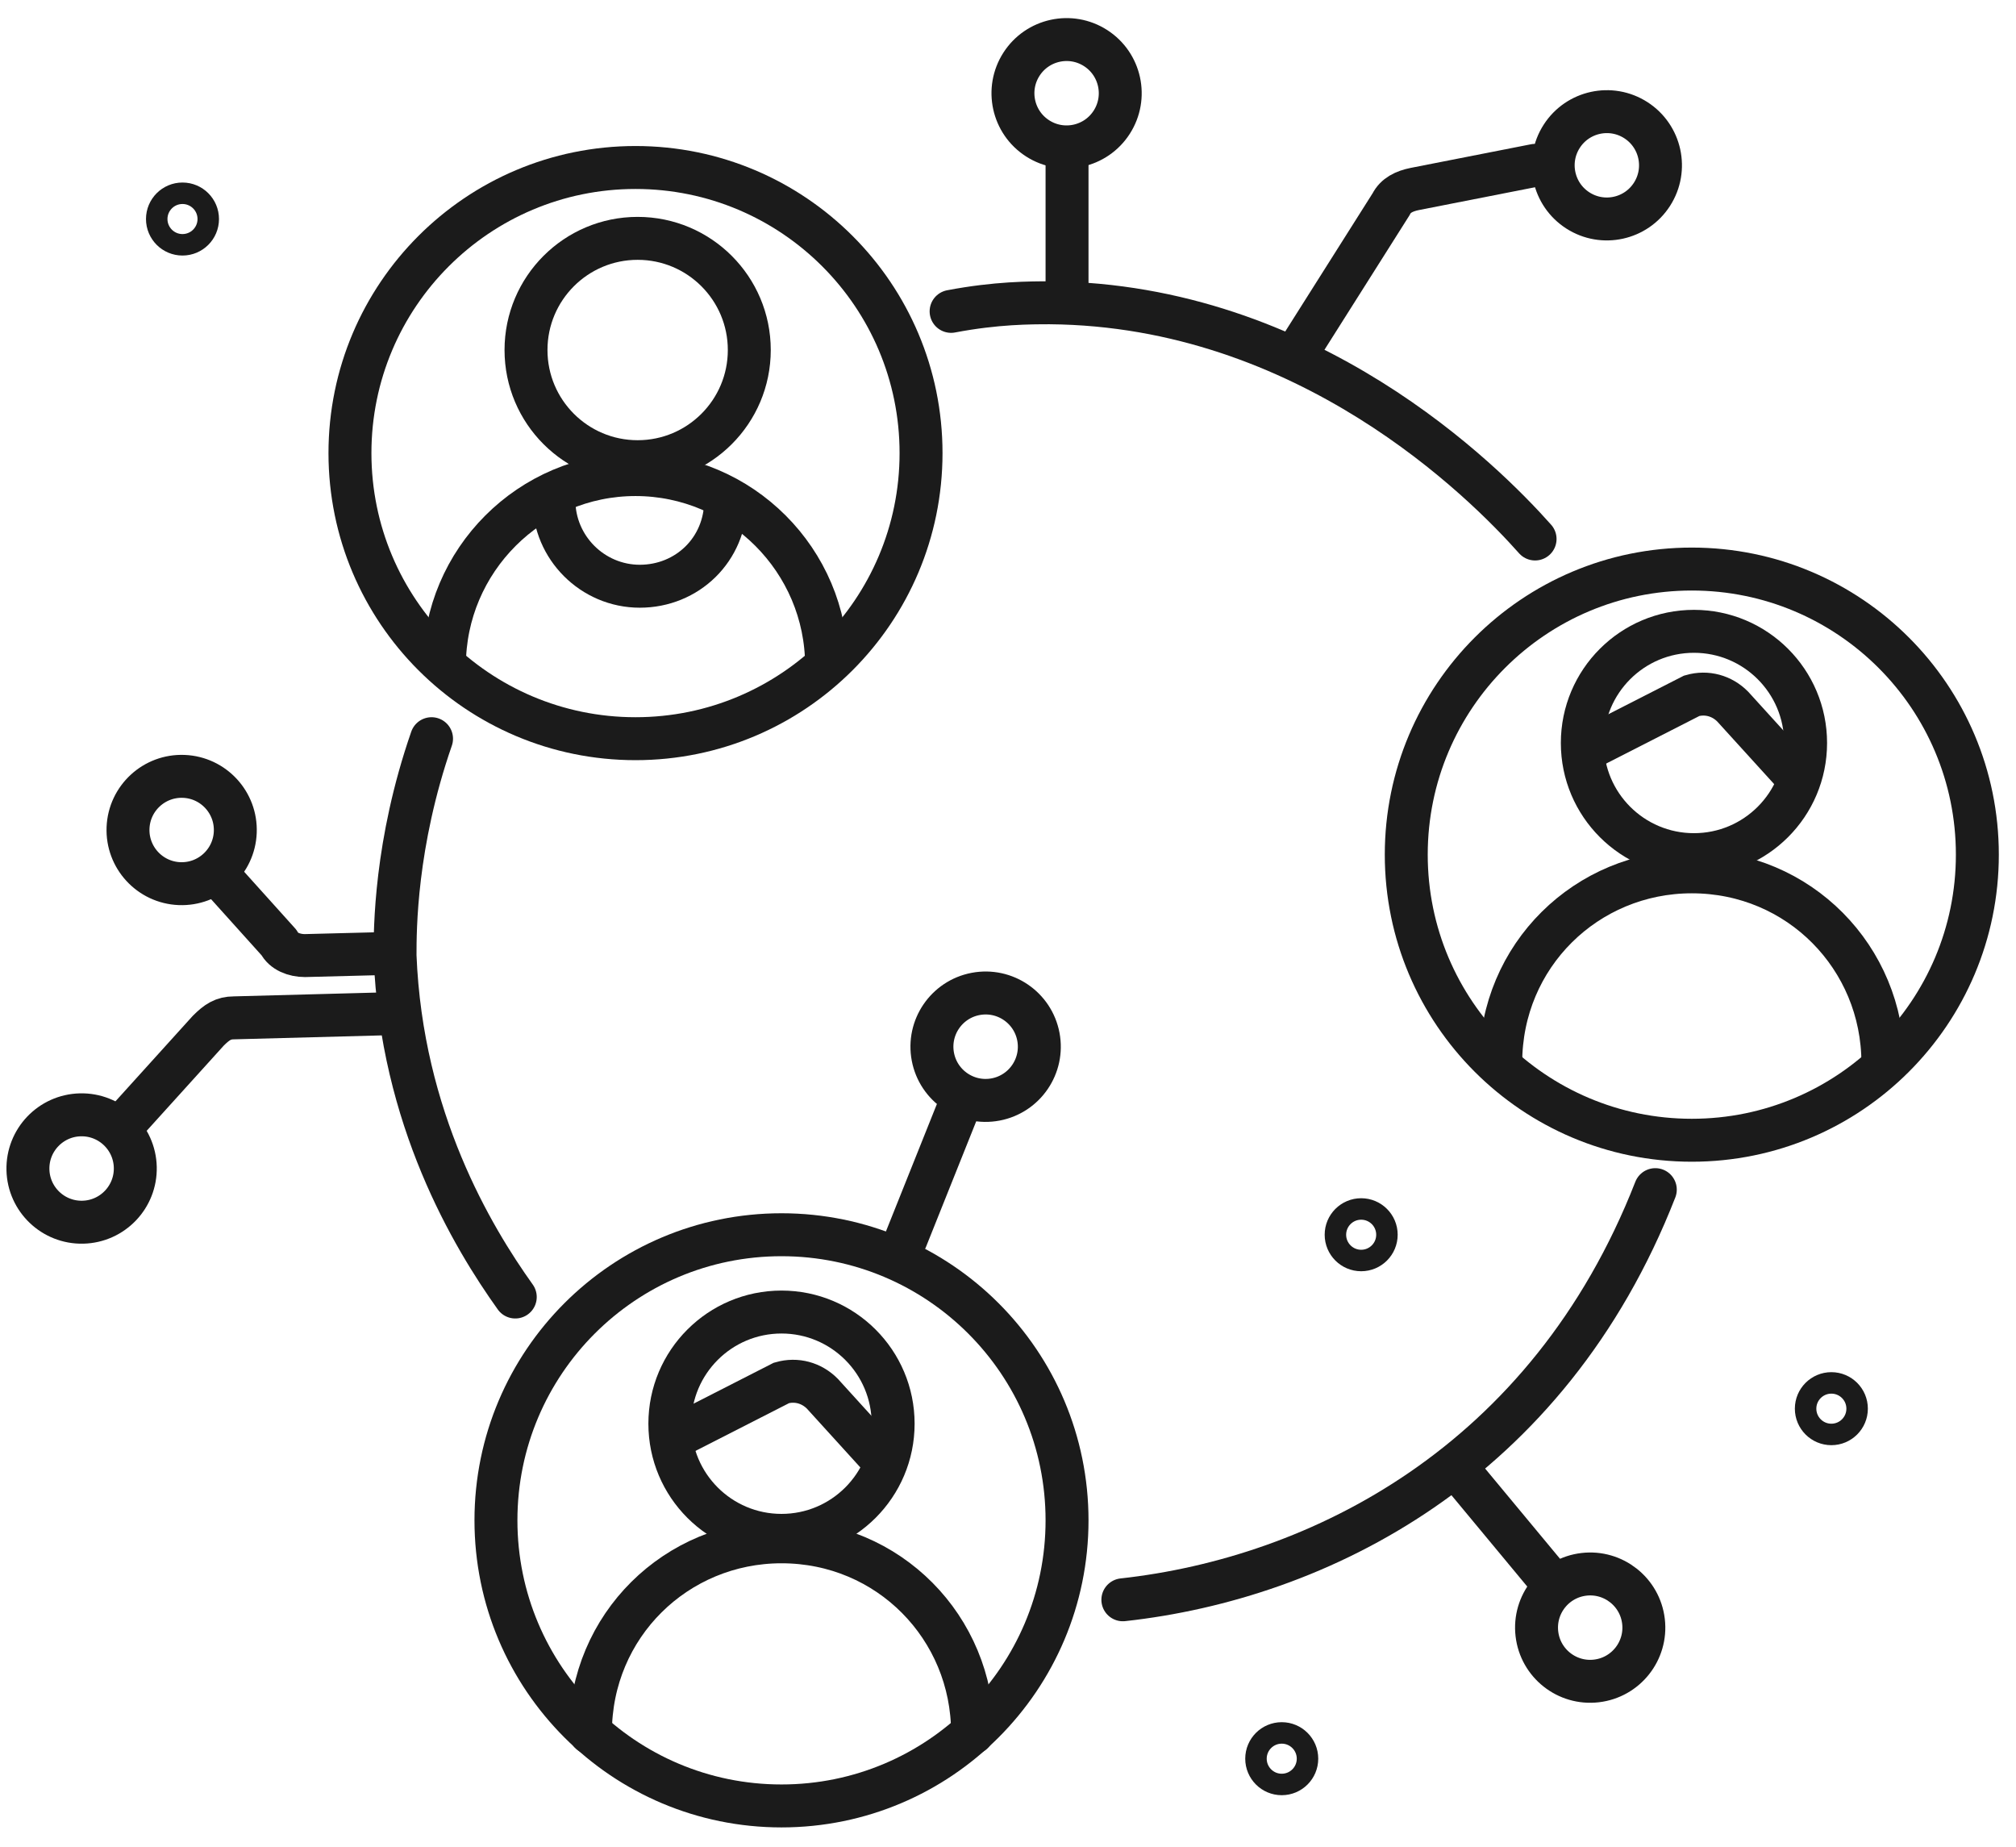
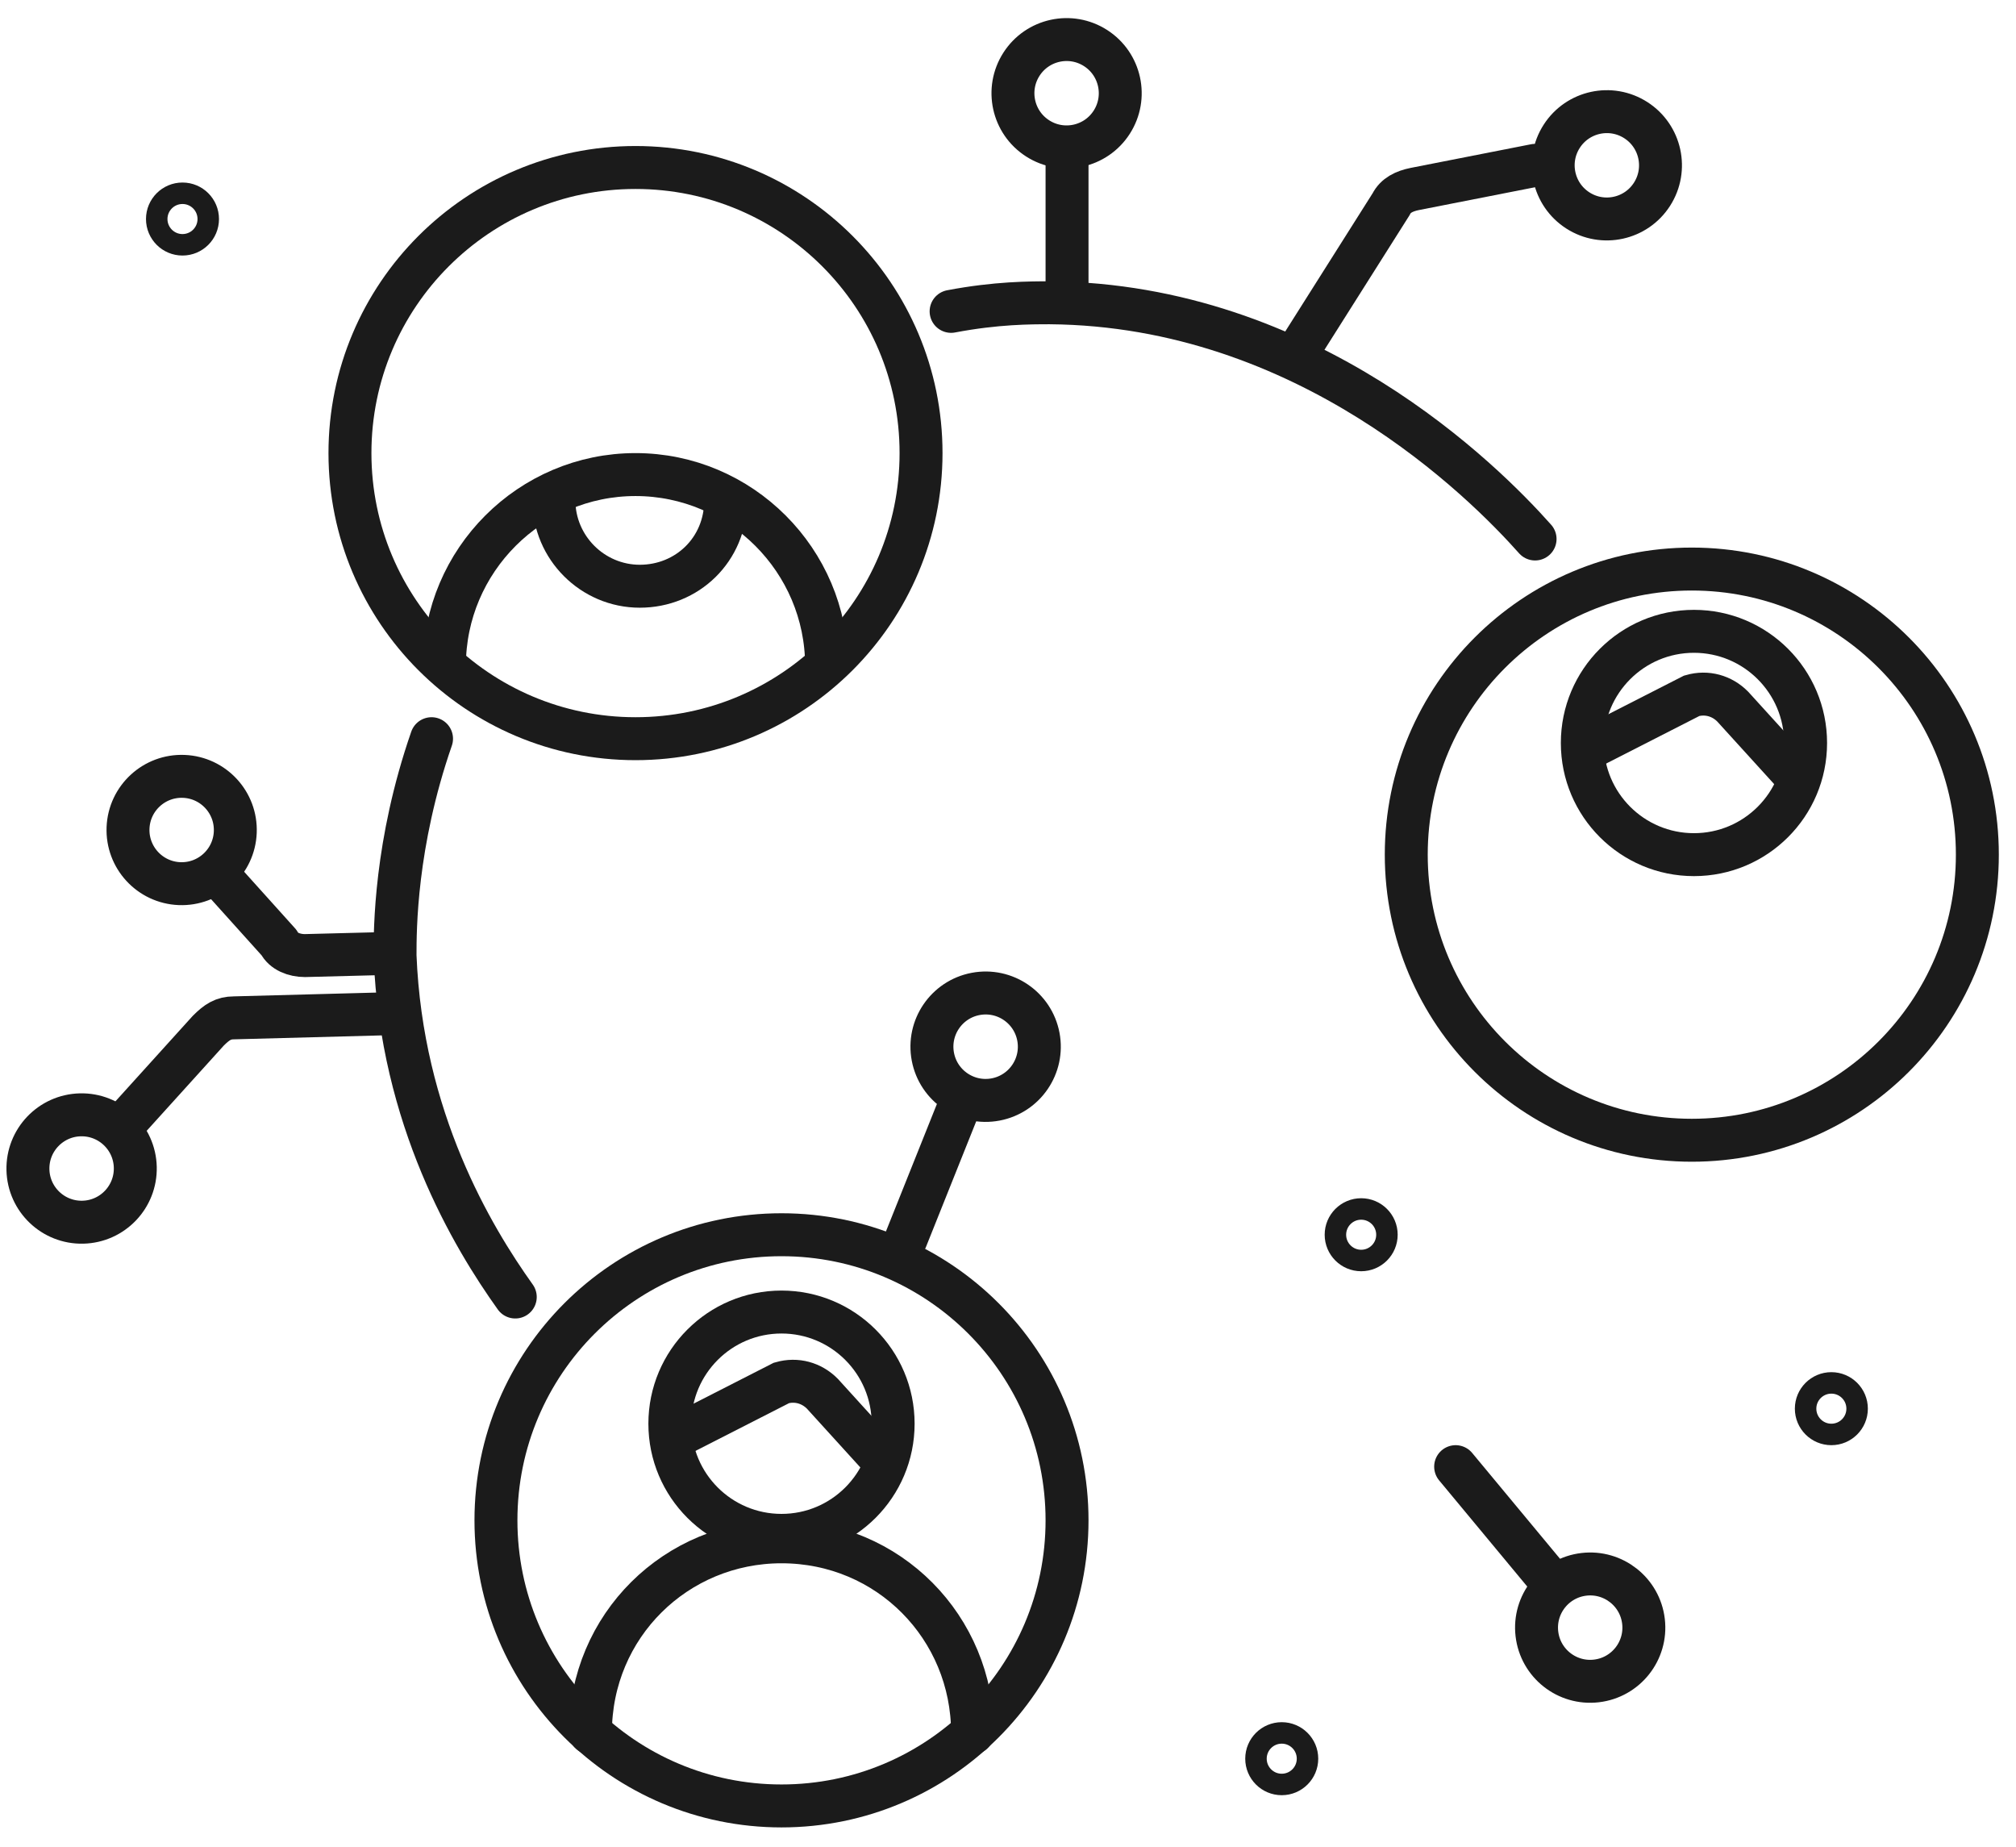
<svg xmlns="http://www.w3.org/2000/svg" version="1.1" id="Warstwa_1" x="0px" y="0px" viewBox="0 0 93.9 86" style="enable-background:new 0 0 93.9 86;" xml:space="preserve">
  <style type="text/css"> .st0{fill:none;stroke:#1b1b1b;stroke-width:2;stroke-miterlimit:10;} .st1{fill:none;stroke:#1b1b1b;stroke-width:2;stroke-linecap:round;stroke-linejoin:round;stroke-miterlimit:10;} .st2{fill:none;stroke:#1b1b1b;stroke-miterlimit:10;} </style>
  <title>Zasób 15</title>
  <path class="st0" d="M16.3,25.1" />
  <g>
    <circle class="st0" cx="29.6" cy="21.1" r="13.3" />
-     <circle class="st0" cx="29.7" cy="16.3" r="5.2" />
    <path class="st0" d="M20.7,31c0-4.9,4-8.9,8.9-8.9l0,0c4.9,0,8.9,4,8.9,8.9" />
    <path class="st1" d="M33.8,23.3c0,2.3-1.8,4-4,4s-4-1.8-4-4" />
  </g>
  <g>
    <path class="st0" d="M73.9,34.9l4.9-2.5c0.7-0.2,1.4,0,1.9,0.5l3,3.3" />
    <circle class="st1" cx="78.8" cy="39.8" r="13.3" />
    <circle class="st1" cx="78.9" cy="34.6" r="5.2" />
-     <path class="st1" d="M69.9,49.5c0-5,4-8.9,8.9-8.9l0,0c5,0,8.9,4,8.9,8.9" />
  </g>
  <path class="st1" d="M37.6,73.4" />
  <path class="st0" d="M55.2,70.6" />
  <ellipse transform="matrix(1 -2.362337e-02 2.362337e-02 1 -1.284 0.106)" class="st1" cx="3.8" cy="54.4" rx="2.5" ry="2.5" />
  <path class="st1" d="M5.9,52.2L9.7,48c0.4-0.4,0.7-0.6,1.2-0.6l7.5-0.2" />
  <path class="st1" d="M24,60.4c-2-2.8-5.3-8.3-5.6-15.9c0-1.2,0-5.2,1.7-10.1" />
-   <path class="st1" d="M77.1,55.4c-5,12.8-15.7,18.1-24.8,19.1" />
  <path class="st1" d="M72.2,25.9" />
  <path class="st1" d="M44.3,14.5c2.1-0.4,3.7-0.4,4.6-0.4c12,0.1,20.2,8.3,22.6,11" />
  <g>
    <path class="st0" d="M31.5,66.9l4.9-2.5c0.7-0.2,1.4,0,1.9,0.5l3,3.3" />
    <circle class="st1" cx="36.4" cy="70.8" r="13.3" />
    <circle class="st1" cx="36.4" cy="66.3" r="5.2" />
    <path class="st1" d="M27.5,80.7c0-5,4-8.9,8.9-8.9l0,0c5,0,8.9,4,8.9,8.9" />
  </g>
  <ellipse transform="matrix(0.54 -0.841 0.841 0.54 27.921 66.531)" class="st1" cx="74.9" cy="7.7" rx="2.5" ry="2.5" />
  <path class="st1" d="M60.5,16.3l4.3-6.8c0.2-0.4,0.6-0.6,1.1-0.7l5.6-1.1" />
  <path class="st1" d="M49.7,14.1v-7" />
  <ellipse transform="matrix(0.54 -0.841 0.841 0.54 19.225 43.817)" class="st1" cx="49.7" cy="4.3" rx="2.5" ry="2.5" />
  <path class="st1" d="M67.8,68.3l4.4,5.3" />
  <ellipse transform="matrix(0.993 -0.116 0.116 0.993 -8.307 9.123)" class="st1" cx="74.1" cy="75.8" rx="2.5" ry="2.5" />
  <ellipse transform="matrix(4.066971e-02 -0.999 0.999 4.066971e-02 -30.446 45.574)" class="st1" cx="8.5" cy="38.6" rx="2.5" ry="2.5" />
  <path class="st1" d="M18.1,44.4l-3.9,0.1c-0.5,0-1-0.2-1.2-0.6l-2.7-3" />
  <circle class="st2" cx="59.7" cy="81.9" r="1.2" />
  <circle class="st2" cx="63.4" cy="57.5" r="1.2" />
  <circle class="st2" cx="85.3" cy="65.6" r="1.2" />
  <path class="st1" d="M44.8,51.2l-2.6,6.5" />
  <ellipse transform="matrix(0.983 -0.186 0.186 0.983 -8.27 9.409)" class="st1" cx="45.9" cy="48.7" rx="2.5" ry="2.5" />
  <circle class="st2" cx="8.5" cy="10.2" r="1.2" />
</svg>